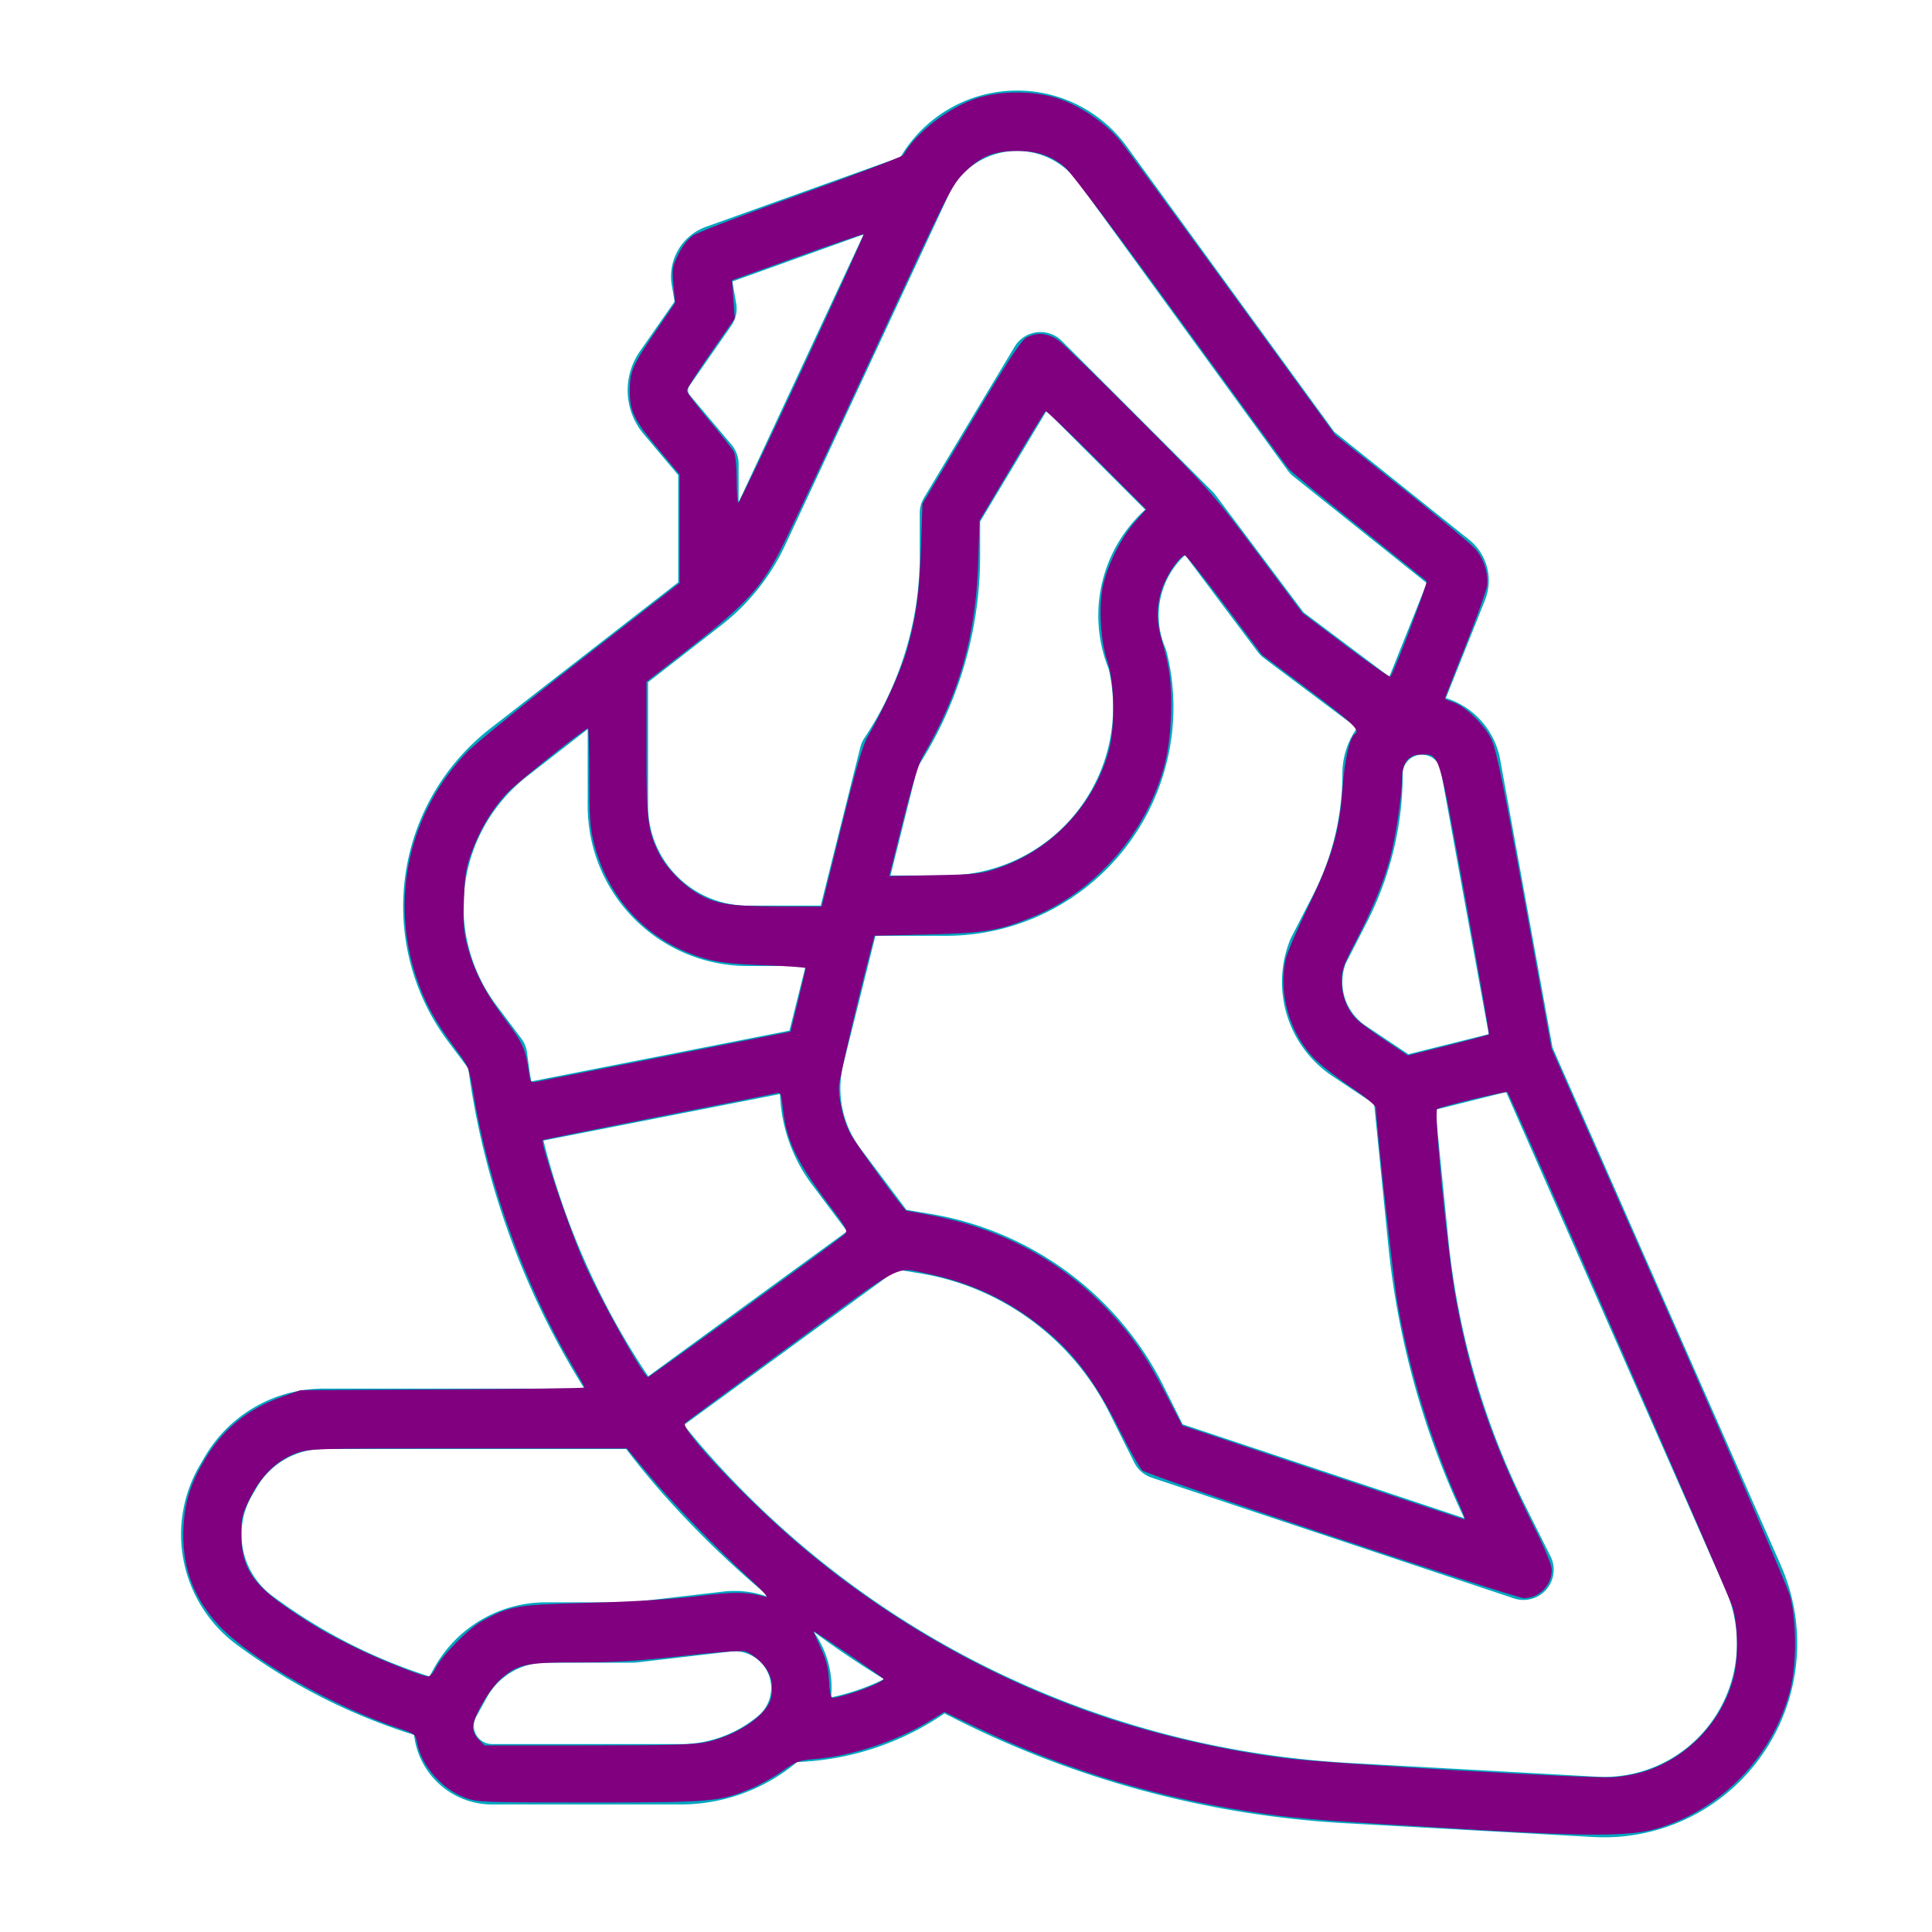
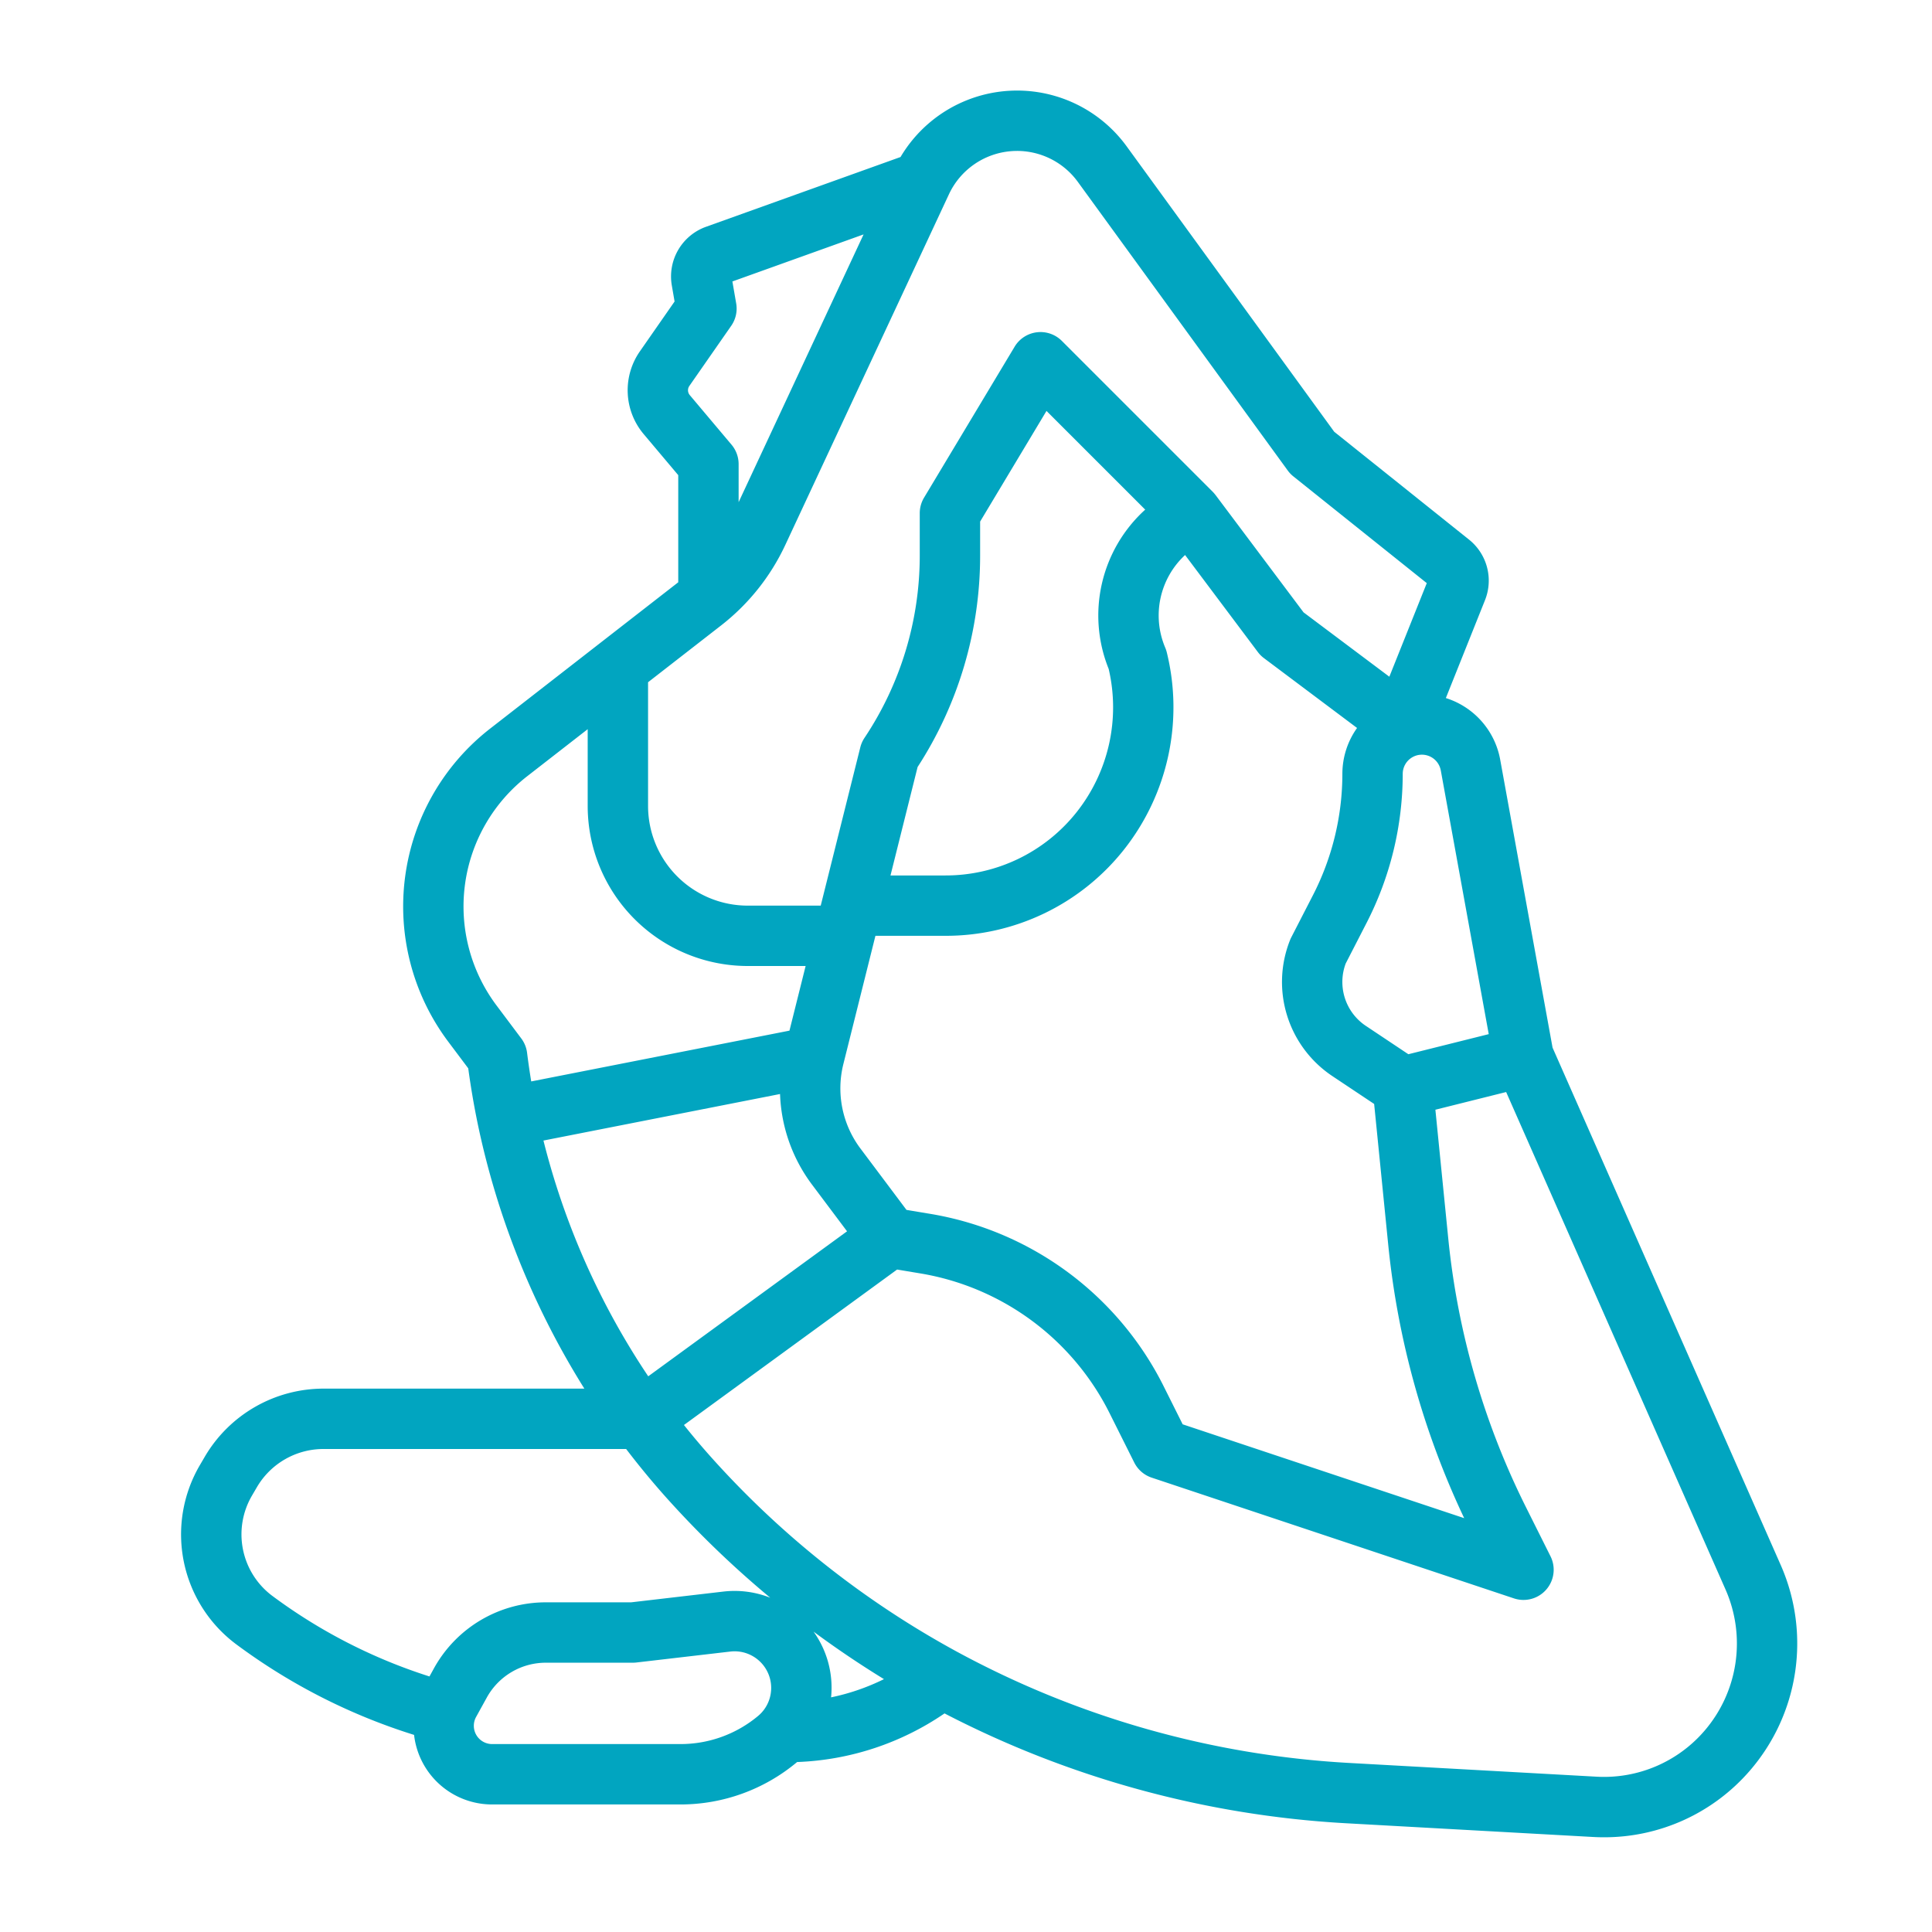
<svg xmlns="http://www.w3.org/2000/svg" xmlns:ns1="http://sodipodi.sourceforge.net/DTD/sodipodi-0.dtd" xmlns:ns2="http://www.inkscape.org/namespaces/inkscape" fill="#01A5C0" height="512" viewBox="0 0 512 512" width="512" version="1.1" id="svg1" ns1:docname="yoga-5.svg" ns2:version="1.3.2 (091e20e, 2023-11-25, custom)">
  <defs id="defs1" />
  <ns1:namedview id="namedview1" pagecolor="#ffffff" bordercolor="#000000" borderopacity="0.25" ns2:showpageshadow="2" ns2:pageopacity="0.0" ns2:pagecheckerboard="0" ns2:deskcolor="#d1d1d1" ns2:zoom="1.5878906" ns2:cx="255.68512" ns2:cy="256" ns2:window-width="3824" ns2:window-height="993" ns2:window-x="130" ns2:window-y="0" ns2:window-maximized="0" ns2:current-layer="svg1" />
  <g id="outline">
    <path d="m411.445 277.637-13.878-76.325a21.06 21.06 0 0 0 -14.4-16.321l10.352-25.891a13.921 13.921 0 0 0 -4.254-16.131l-35.684-28.548-55-75.631a35.9 35.9 0 0 0 -59.93 2.821l-51.543 18.489a13.979 13.979 0 0 0 -9.068 15.56l.732 4.241-9.216 13.24a18.03 18.03 0 0 0 1.006 21.878l9.181 10.9v28.39l-20.911 16.264-28.932 22.508a59.719 59.719 0 0 0 -11.112 82.972l5.3 7.065c.656 4.852 1.486 9.718 2.471 14.5a215.117 215.117 0 0 0 28.3 70.382h-69.17a36.5 36.5 0 0 0 -31.395 18.007l-1.315 2.248a36.322 36.322 0 0 0 9.728 47.579 157.846 157.846 0 0 0 47.027 23.933 20.793 20.793 0 0 0 20.683 18.433h49.964a48.063 48.063 0 0 0 30.77-11.167l.088-.076a73.907 73.907 0 0 0 39.071-12.886 262.829 262.829 0 0 0 106.01 29.088l65.823 3.657q1.464.081 2.918.082a50.967 50.967 0 0 0 38.633-17.616 51.53 51.53 0 0 0 8.262-54.426zm-29.62-73.464 12.706 69.884-21.3 5.324-11.265-7.511a13.981 13.981 0 0 1 -5.348-16.516l5.587-10.872a86.556 86.556 0 0 0 9.533-39.4 5.082 5.082 0 0 1 10.082-.909zm-88.014-26.9a44.751 44.751 0 0 1 -8.555 38.032 44.27 44.27 0 0 1 -34.74 16.7h-14.526l7.185-28.743a102.916 102.916 0 0 0 16.568-56.1v-8.939l17.589-29.323 26.158 26.159a37.865 37.865 0 0 0 -9.679 42.212zm-43.295 70.727a60.189 60.189 0 0 0 47.234-22.7 60.832 60.832 0 0 0 11.45-52.461 8.114 8.114 0 0 0 -.4-1.193 21.845 21.845 0 0 1 5.259-24.56l19.284 25.714a8.032 8.032 0 0 0 1.6 1.6l24.693 18.519a20.945 20.945 0 0 0 -3.893 12.163 70.5 70.5 0 0 1 -7.763 32.086l-5.78 11.244c-.115.224-.219.452-.312.686a29.979 29.979 0 0 0 11.212 36.085l11.063 7.375 3.713 37.13a220.734 220.734 0 0 0 20.15 72.639l-74.605-24.869-5.1-10.205a84.73 84.73 0 0 0 -61.668-45.547l-6.427-1.071-12.18-16.24a26.547 26.547 0 0 1 -4.535-22.453l8-32 .486-1.94zm-67.828-145.721 11.092-15.934a8 8 0 0 0 1.318-5.932l-1.006-5.822 34.766-12.468-33.115 70.96v-10.083a8 8 0 0 0 -1.881-5.153l-11.062-13.137a2 2 0 0 1 -.112-2.431zm-10.945 78.521 19.4-15.087a58.256 58.256 0 0 0 16.95-21.255l43.38-92.958a19.922 19.922 0 0 1 34.164-3.3l55.636 76.5a8 8 0 0 0 1.473 1.542l35.365 28.293-9.919 24.8-22.734-17.051-23.315-31.084c-.026-.035-.06-.065-.086-.1a8.352 8.352 0 0 0 -.637-.735l-.02-.022-.012-.012-.035-.036-39.953-39.952a8 8 0 0 0 -12.517 1.541l-24 40a8 8 0 0 0 -1.14 4.116v11.155a86.992 86.992 0 0 1 -14.656 48.407 8.006 8.006 0 0 0 -1.1 2.5l-10.487 41.938h-19.334a26.423 26.423 0 0 1 -26.423-26.422zm-32.062 98.206a7.982 7.982 0 0 0 -1.538-3.808l-6.56-8.747a43.72 43.72 0 0 1 8.135-60.743l16.025-12.464v20.332a42.423 42.423 0 0 0 42.423 42.424h15.334l-4.283 17.131-68.437 13.459c-.416-2.526-.78-5.059-1.099-7.582zm4.339 23.251 62.7-12.331a42.487 42.487 0 0 0 8.517 24.066l9.24 12.319-52.687 38.424a199.242 199.242 0 0 1 -27.77-62.476zm-29.042 139.908-1.163 2.113a141.878 141.878 0 0 1 -41.577-21.3 20.344 20.344 0 0 1 -5.448-26.649l1.315-2.248a20.443 20.443 0 0 1 17.584-10.081h80.247c3.49 4.571 7.174 9.033 11.008 13.293a260.359 260.359 0 0 0 27.178 26.12 25.729 25.729 0 0 0 -12.429-1.628l-24.441 2.849h-22.614a33.857 33.857 0 0 0 -29.66 17.531zm89.356 5.958a9.626 9.626 0 0 1 -3.444 6.63 32.035 32.035 0 0 1 -20.509 7.443h-49.964a4.848 4.848 0 0 1 -4.247-7.185l2.83-5.131a17.856 17.856 0 0 1 15.643-9.246h23.079a7.974 7.974 0 0 0 .926-.054l24.9-2.9a9.7 9.7 0 0 1 10.788 10.445zm15.906 1.692c.011-.118.028-.235.038-.353a25.488 25.488 0 0 0 -4.678-17.062q9.039 6.685 18.659 12.588a58 58 0 0 1 -14.019 4.827zm231.389 8.954a35.115 35.115 0 0 1 -28.6 12.068l-65.823-3.656a246.633 246.633 0 0 1 -103.761-29.547l-.044-.024a243.691 243.691 0 0 1 -64.566-51.02c-2.606-2.895-5.141-5.888-7.584-8.949l56.49-41.2 6.272 1.046a68.676 68.676 0 0 1 49.987 36.921l6.584 13.169a8 8 0 0 0 4.626 4.013l96 32a8 8 0 0 0 9.686-11.167l-6.423-12.848a204.828 204.828 0 0 1 -20.68-71.475l-3.4-34.012 18.752-4.688 58.172 131.911a35.471 35.471 0 0 1 -5.688 37.458z" id="path1" />
  </g>
-   <path style="fill:#800080;stroke-width:0.63" d="m 391.715,484.94 c -39.918,-2.354 -46.407,-2.838 -55.958,-4.172 -27.343,-3.819 -52.754,-11.413 -76.888,-22.977 l -8.598,-4.12 -4.2,2.552 c -8.559,5.2 -20.392,9.124 -29.872,9.906 -4.506,0.372 -5.24,0.638 -8.868,3.213 -2.176,1.544 -5.898,3.624 -8.271,4.621 -8.388,3.524 -10.601,3.716 -42.895,3.716 -28.154,0 -29.694,-0.06 -32.957,-1.281 -6.142,-2.298 -11.574,-8.541 -12.695,-14.591 -0.411,-2.219 -0.634,-2.398 -4.619,-3.711 -17.335,-5.711 -39.466,-18.359 -47.9,-27.376 -6.939,-7.418 -9.988,-16.108 -9.329,-26.588 0.4,-6.356 1.854,-10.905 5.461,-17.081 4.783,-8.19 11.447,-13.652 20.61,-16.893 l 4.93,-1.744 37.629,-0.189 c 20.696,-0.104 37.629,-0.335 37.629,-0.514 0,-0.178 -1.43,-2.745 -3.178,-5.705 -12.58,-21.298 -22.289,-47.99 -26.304,-72.313 -1.131,-6.849 -1.188,-6.987 -5.037,-12.176 -5.23,-7.05 -7.859,-11.905 -10.118,-18.683 -6.94,-20.825 -1.826,-43.531 13.378,-59.394 2.126,-2.218 15.696,-13.234 30.157,-24.481 l 26.293,-20.449 v -14.378 -14.378 l -5.439,-6.479 c -6.49,-7.731 -7.753,-10.238 -7.772,-15.426 -0.019,-5.352 0.705,-7.059 6.72,-15.833 l 5.285,-7.71 -0.426,-4.706 c -0.391,-4.315 -0.284,-4.998 1.295,-8.224 1.105,-2.259 2.545,-4.058 4.021,-5.026 1.265,-0.83 14.193,-5.778 28.729,-10.996 14.536,-5.218 26.629,-9.844 26.873,-10.281 3.312,-5.918 12.208,-12.754 19.64,-15.091 6.258,-1.968 14.745,-1.968 21.003,0 6.128,1.927 13.199,6.758 17.075,11.667 1.701,2.154 15.16,20.495 29.91,40.758 l 26.818,36.841 17.423,13.855 c 9.582,7.62 18.371,14.902 19.531,16.181 2.4,2.648 3.705,6.662 3.255,10.015 -0.169,1.259 -2.748,8.434 -5.731,15.946 -2.983,7.512 -5.424,13.763 -5.424,13.891 0,0.128 0.982,0.557 2.182,0.954 3.221,1.063 8.223,5.879 10.108,9.733 1.322,2.702 3.063,11.146 8.801,42.679 l 7.153,39.31 30.959,70.177 c 17.027,38.597 31.537,72.303 32.243,74.9 1.844,6.781 1.825,18.592 -0.042,25.469 -4.718,17.379 -18.311,31.319 -35.372,36.273 -6.812,1.978 -17.711,2.05 -47.215,0.31 z m 44.934,-15.756 c 11.101,-3.861 19.795,-13.263 22.748,-24.602 1.325,-5.086 1.236,-13.514 -0.195,-18.559 -0.895,-3.156 -58.717,-135.403 -59.73,-136.61 -0.28,-0.334 -17.542,3.803 -18.601,4.458 -0.972,0.6 2.725,38.284 4.933,50.296 4.018,21.853 9.818,38.683 21.104,61.236 2.527,5.05 4.329,9.454 4.329,10.58 0,4.13 -3.331,7.534 -7.373,7.534 -2.536,0 -99.602,-32.476 -101.1,-33.826 -0.687,-0.619 -3.233,-5.083 -5.658,-9.92 -7.442,-14.845 -13.151,-22.188 -22.997,-29.577 -8.415,-6.316 -17.632,-10.44 -28.217,-12.626 -8.863,-1.831 -5.727,-3.46 -36.18,18.795 -15.067,11.011 -27.74,20.353 -28.161,20.76 -1.56,1.507 17.317,21.403 31.783,33.497 23.21,19.406 49.992,34.461 78.563,44.165 15.248,5.179 33.98,9.42 49.752,11.265 12.234,1.431 79.497,5.32 85.629,4.95 2.939,-0.177 6.823,-0.93 9.371,-1.816 z m -249.129,-7.569 c 8.385,-1.977 16.011,-7.321 16.853,-11.81 0.71,-3.782 -0.176,-6.76 -2.784,-9.369 -1.294,-1.294 -3.183,-2.561 -4.199,-2.817 -1.078,-0.271 -8.006,0.243 -16.646,1.235 -11.281,1.295 -17.73,1.696 -27.125,1.683 -14.125,-0.018 -16.448,0.472 -20.924,4.412 -3.065,2.698 -7.37,10.207 -7.37,12.854 0,0.932 0.683,2.351 1.546,3.214 l 1.546,1.546 27.581,-0.009 c 22.091,-0.007 28.366,-0.194 31.523,-0.939 z m 37.35,-12.653 c 4.623,-1.359 9.491,-3.476 9.269,-4.03 -0.17,-0.426 -18.026,-12.598 -18.481,-12.598 -0.117,0 0.688,1.913 1.788,4.251 1.523,3.236 2.058,5.341 2.24,8.817 0.158,3.019 0.498,4.566 1.001,4.566 0.419,0 2.301,-0.453 4.182,-1.006 z m -109.456,-6.821 c 1.552,-3.256 8.792,-10.601 12.365,-12.545 7.486,-4.074 8.892,-4.311 28.719,-4.844 11.58,-0.311 21.95,-0.952 28.339,-1.751 9.678,-1.21 13.128,-1.172 18.134,0.201 0.798,0.219 -1.021,-1.816 -4.279,-4.787 -8.667,-7.902 -20.619,-20.243 -26.909,-27.783 l -5.663,-6.789 h -42.101 c -41.517,0 -42.152,0.019 -45.714,1.352 -5.013,1.876 -9.134,5.91 -12.036,11.786 -2.136,4.323 -2.344,5.205 -2.316,9.818 0.052,8.567 2.974,13.082 12.751,19.705 6.582,4.459 9.547,6.182 17.254,10.025 6.228,3.106 17.797,7.719 19.442,7.752 0.542,0.011 1.449,-0.952 2.015,-2.139 z m 271.508,-43.027 c -7.639,-16.982 -13.495,-36.026 -16.605,-54.002 -1.088,-6.288 -5.681,-47.873 -5.681,-51.434 0,-0.678 -2.548,-2.816 -6.77,-5.679 -3.723,-2.525 -8.065,-5.932 -9.649,-7.57 -6.513,-6.738 -9.501,-17.252 -7.48,-26.318 0.347,-1.559 3.034,-7.805 5.97,-13.881 6.322,-13.081 8.279,-19.849 9.101,-31.462 0.519,-7.341 1.888,-13.384 3.218,-14.206 1.568,-0.969 -0.421,-2.89 -12.028,-11.617 l -12.599,-9.473 -9.792,-13.053 c -5.386,-7.179 -10.146,-13.134 -10.579,-13.233 -0.433,-0.099 -1.66,1.035 -2.726,2.519 -4.455,6.204 -5.598,12.727 -3.468,19.785 2.207,7.313 2.827,12.496 2.468,20.638 -0.397,8.984 -1.875,15.162 -5.461,22.813 -6.221,13.275 -17.708,24.436 -30.73,29.857 -9.226,3.841 -13.035,4.493 -28.342,4.85 l -14.01,0.327 -0.606,2.28 c -3.627,13.64 -8.845,35.998 -8.845,37.903 0,3.609 1.23,8.721 2.893,12.023 1.391,2.763 14.406,20.684 15.021,20.684 0.157,0 3.222,0.567 6.812,1.259 18.49,3.568 34.011,11.904 46.452,24.948 6.386,6.695 10.018,11.934 15.343,22.131 l 4.481,8.58 37.156,12.426 c 20.436,6.834 37.365,12.448 37.621,12.475 0.255,0.027 -0.269,-1.58 -1.164,-3.571 z M 197.365,346.594 c 13.892,-10.095 25.76,-18.824 26.373,-19.396 1.058,-0.987 0.836,-1.415 -4.292,-8.252 -8.502,-11.339 -11.133,-16.935 -12.017,-25.562 -0.339,-3.305 -0.596,-3.98 -1.427,-3.732 -0.557,0.166 -14.725,2.997 -31.484,6.291 -16.759,3.294 -30.563,6.082 -30.677,6.195 -0.694,0.694 6.554,22.271 10.733,31.953 4.146,9.606 15.985,30.859 17.19,30.859 0.188,0 11.708,-8.26 25.599,-18.355 z m -20.979,-66.665 33.114,-6.522 2.008,-8.231 c 1.104,-4.527 2.002,-8.4 1.995,-8.606 -0.007,-0.206 -4.901,-0.55 -10.876,-0.765 -8.205,-0.295 -12.018,-0.715 -15.582,-1.717 -14.846,-4.173 -25.74,-15.417 -29.614,-30.564 -1.044,-4.082 -1.249,-6.981 -1.249,-17.691 0,-7.045 -0.167,-12.809 -0.372,-12.809 -0.863,0 -19.097,14.6 -21.527,17.236 -3.864,4.192 -6.962,9.323 -9.134,15.129 -1.653,4.417 -1.949,6.173 -2.198,13.017 -0.244,6.71 -0.085,8.65 1.048,12.779 1.792,6.531 4.719,12.117 10.094,19.263 4.445,5.909 5.216,7.636 6.021,13.484 0.373,2.707 0.577,3.025 1.789,2.788 0.753,-0.147 16.27,-3.203 34.483,-6.79 z m 218.2,-5.809 c 0.145,-0.145 -2.667,-16.375 -6.249,-36.065 -7.227,-39.723 -6.727,-38.104 -11.761,-38.104 -3.238,0 -5.009,2.194 -5.026,6.225 -0.019,4.508 -1.671,15.596 -3.154,21.166 -1.696,6.371 -4.763,13.791 -9.312,22.523 -3.166,6.078 -3.562,7.252 -3.515,10.428 0.058,3.954 1.612,7.653 4.25,10.115 0.883,0.824 4.232,3.256 7.443,5.404 l 5.838,3.906 10.611,-2.666 c 5.836,-1.467 10.73,-2.785 10.875,-2.93 z M 222.937,219.316 c 3.84,-15.486 5.668,-21.76 7.023,-24.089 4.046,-6.956 8.746,-17.313 10.286,-22.663 2.534,-8.801 3.417,-15.15 3.838,-27.576 l 0.389,-11.478 12.879,-21.569 c 9.785,-16.388 13.318,-21.796 14.706,-22.514 2.87,-1.484 5.788,-1.184 8.566,0.88 1.351,1.004 11.012,10.427 21.47,20.94 18.333,18.43 19.445,19.69 31.048,35.174 l 12.034,16.059 11.462,8.623 c 6.304,4.743 11.633,8.427 11.842,8.187 1.034,-1.187 10.013,-24.924 9.574,-25.312 -0.279,-0.247 -8.301,-6.686 -17.826,-14.307 -9.525,-7.622 -17.912,-14.535 -18.638,-15.362 -0.726,-0.827 -13.714,-18.574 -28.862,-39.437 -15.517,-21.372 -28.773,-39.017 -30.361,-40.415 -3.523,-3.101 -7.441,-4.465 -12.825,-4.465 -6.101,0 -9.684,1.449 -13.878,5.614 -3.456,3.432 -4.047,4.602 -24.198,47.916 -11.36,24.419 -22.312,47.658 -24.337,51.641 -5.32,10.464 -9.246,14.78 -23.707,26.061 l -12.123,9.457 v 17.69 c 0,19.028 0.351,21.888 3.429,27.963 1.852,3.655 6.163,8.113 10.045,10.388 4.874,2.856 8.478,3.449 21.244,3.494 l 11.731,0.041 z m 41.879,10.638 c 14.152,-4.906 25.334,-16.917 29.104,-31.262 1.633,-6.215 1.429,-17.952 -0.405,-23.301 -1.949,-5.683 -2.438,-15.293 -1.059,-20.786 1.42,-5.657 4.806,-12.273 8.324,-16.267 l 2.96,-3.361 -13.124,-13.135 c -7.218,-7.224 -13.312,-13.019 -13.543,-12.876 -0.23,0.142 -4.258,6.715 -8.952,14.607 l -8.533,14.348 -0.355,11.021 c -0.631,19.624 -4.991,34.922 -14.649,51.402 -1.073,1.831 -2.955,7.989 -5.3,17.34 l -3.635,14.501 12.064,-0.241 c 11.214,-0.224 12.418,-0.364 17.102,-1.988 z M 212.656,97.764 c 9.066,-19.474 16.368,-35.523 16.227,-35.664 -0.142,-0.142 -8.053,2.535 -17.58,5.949 l -17.322,6.207 0.368,5.067 0.368,5.067 -6.358,9.121 c -3.497,5.017 -6.358,9.511 -6.358,9.987 0,0.476 2.653,4.023 5.895,7.882 3.242,3.859 6.218,7.636 6.613,8.393 0.394,0.757 0.717,4.086 0.717,7.4 0,3.313 0.213,6.019 0.472,6.012 0.26,-0.007 7.89,-15.945 16.956,-35.419 z" id="path2" />
</svg>